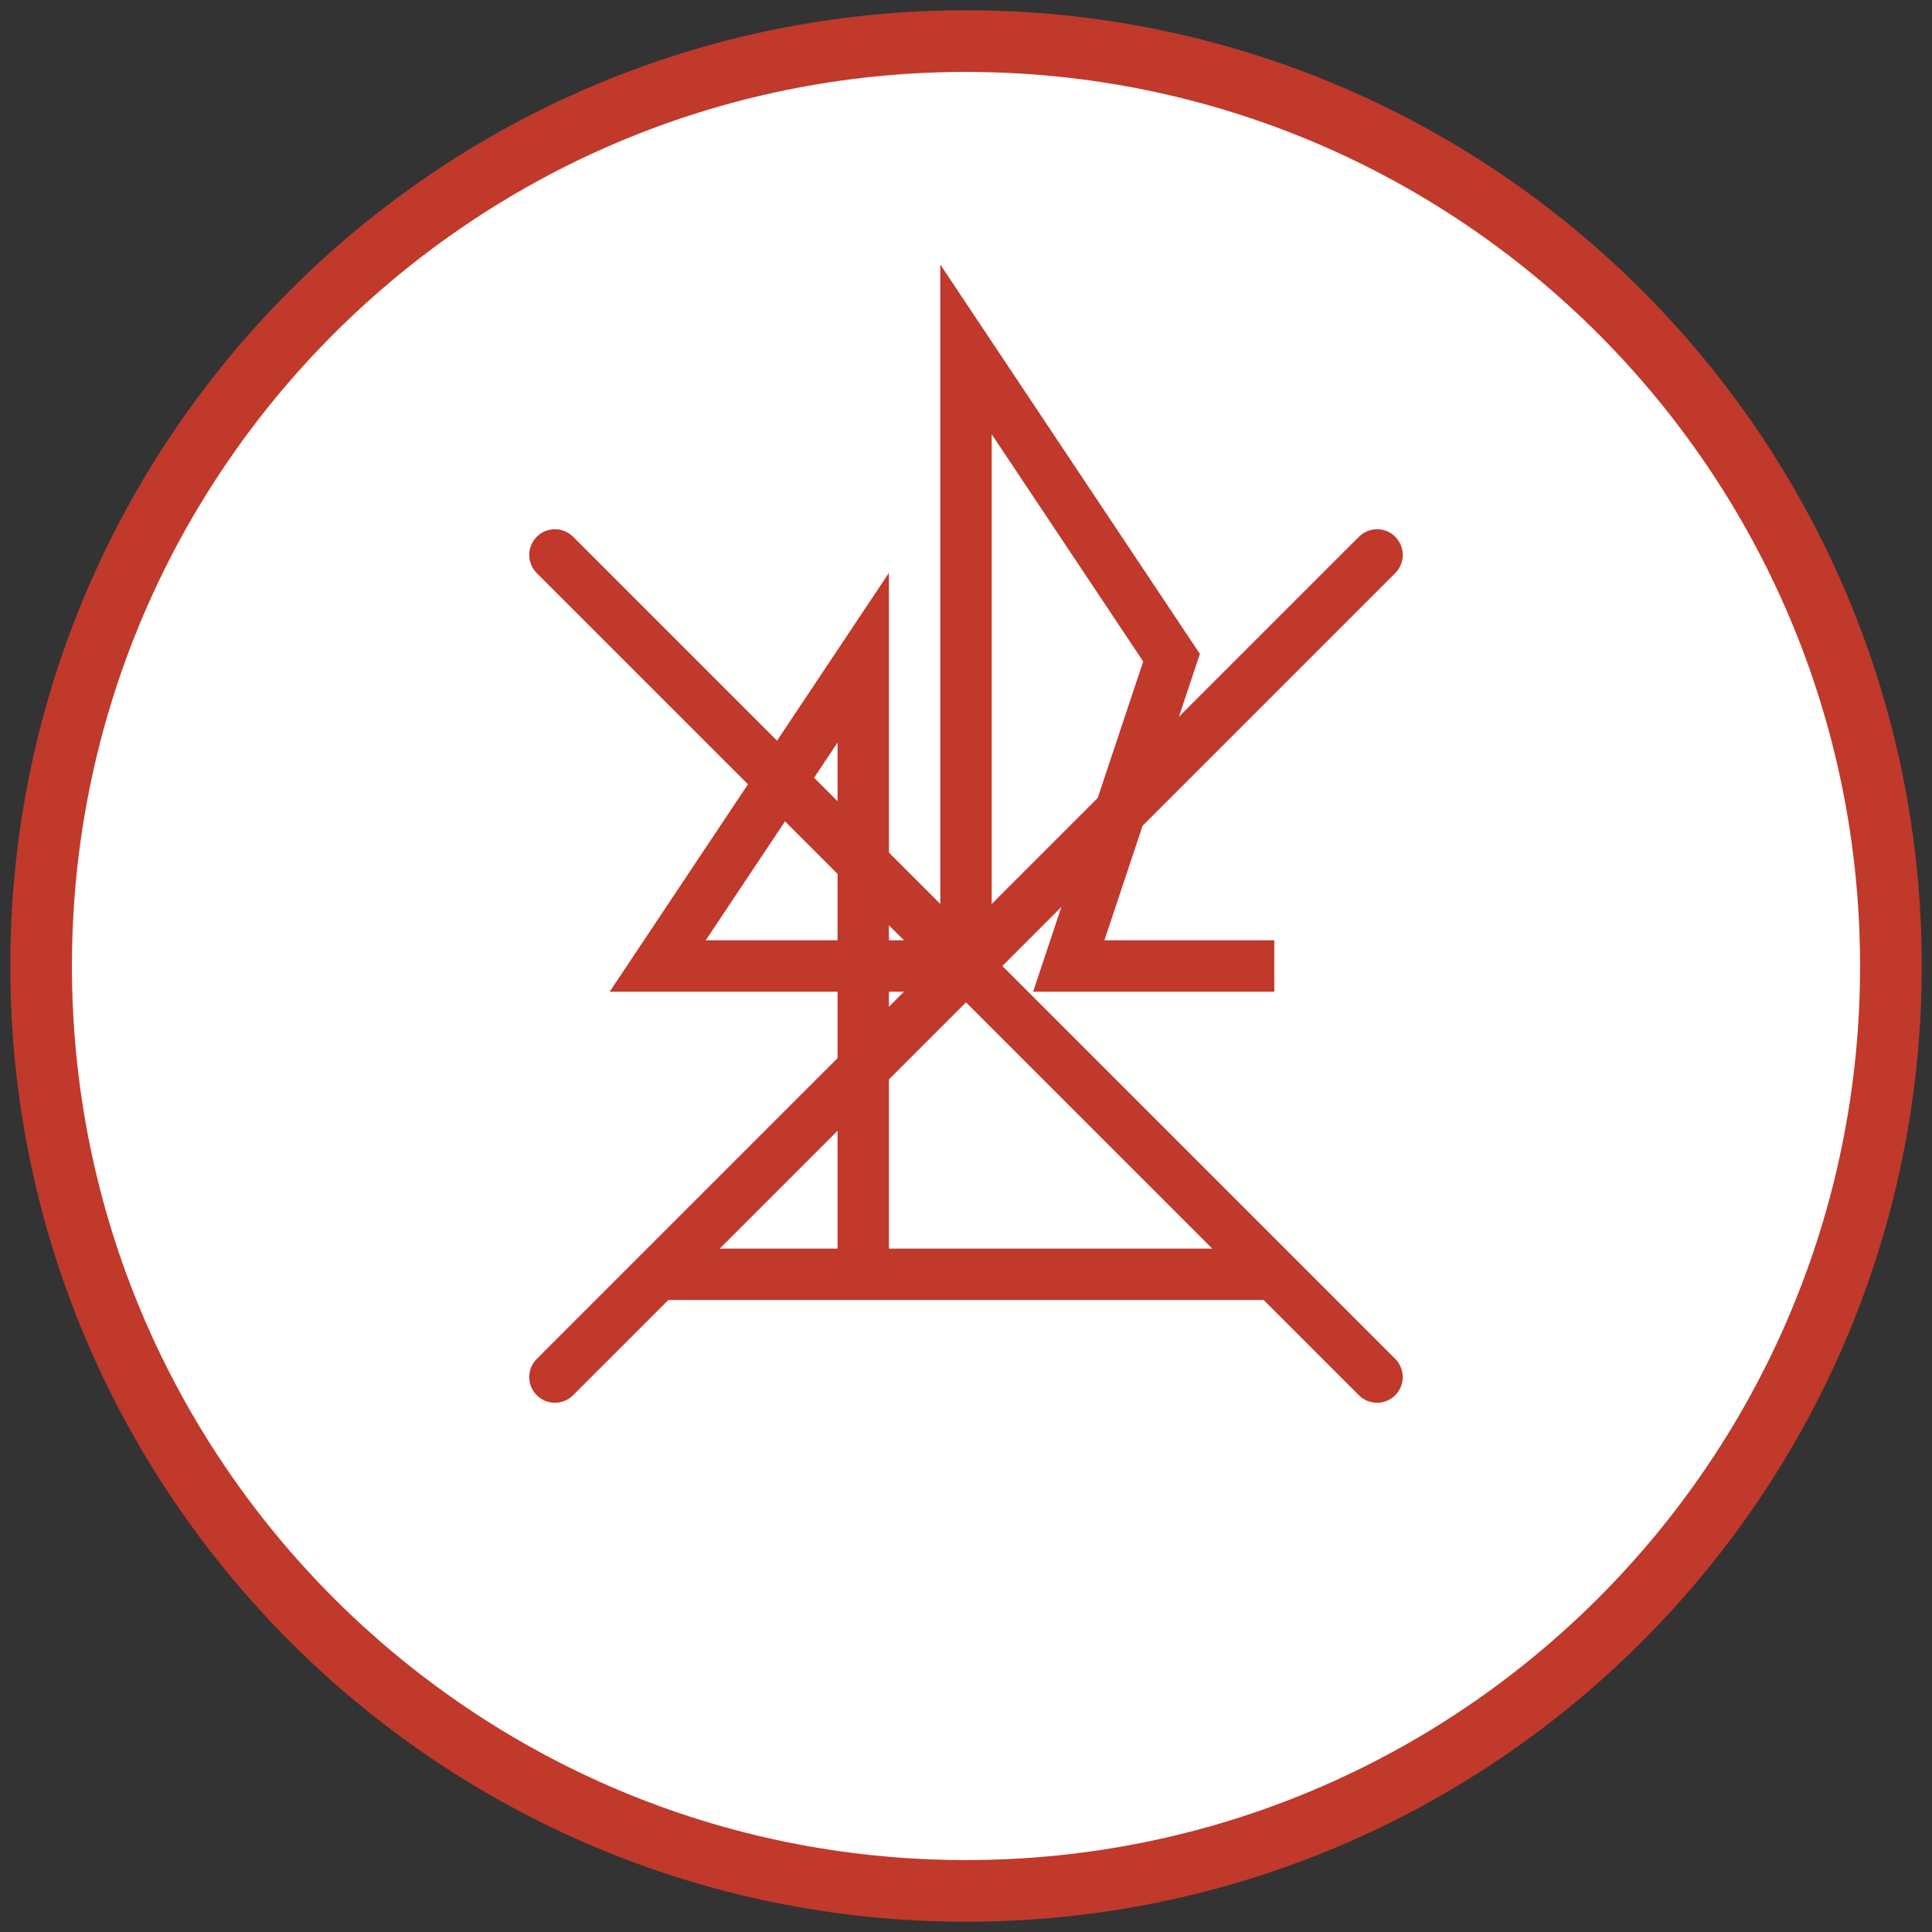
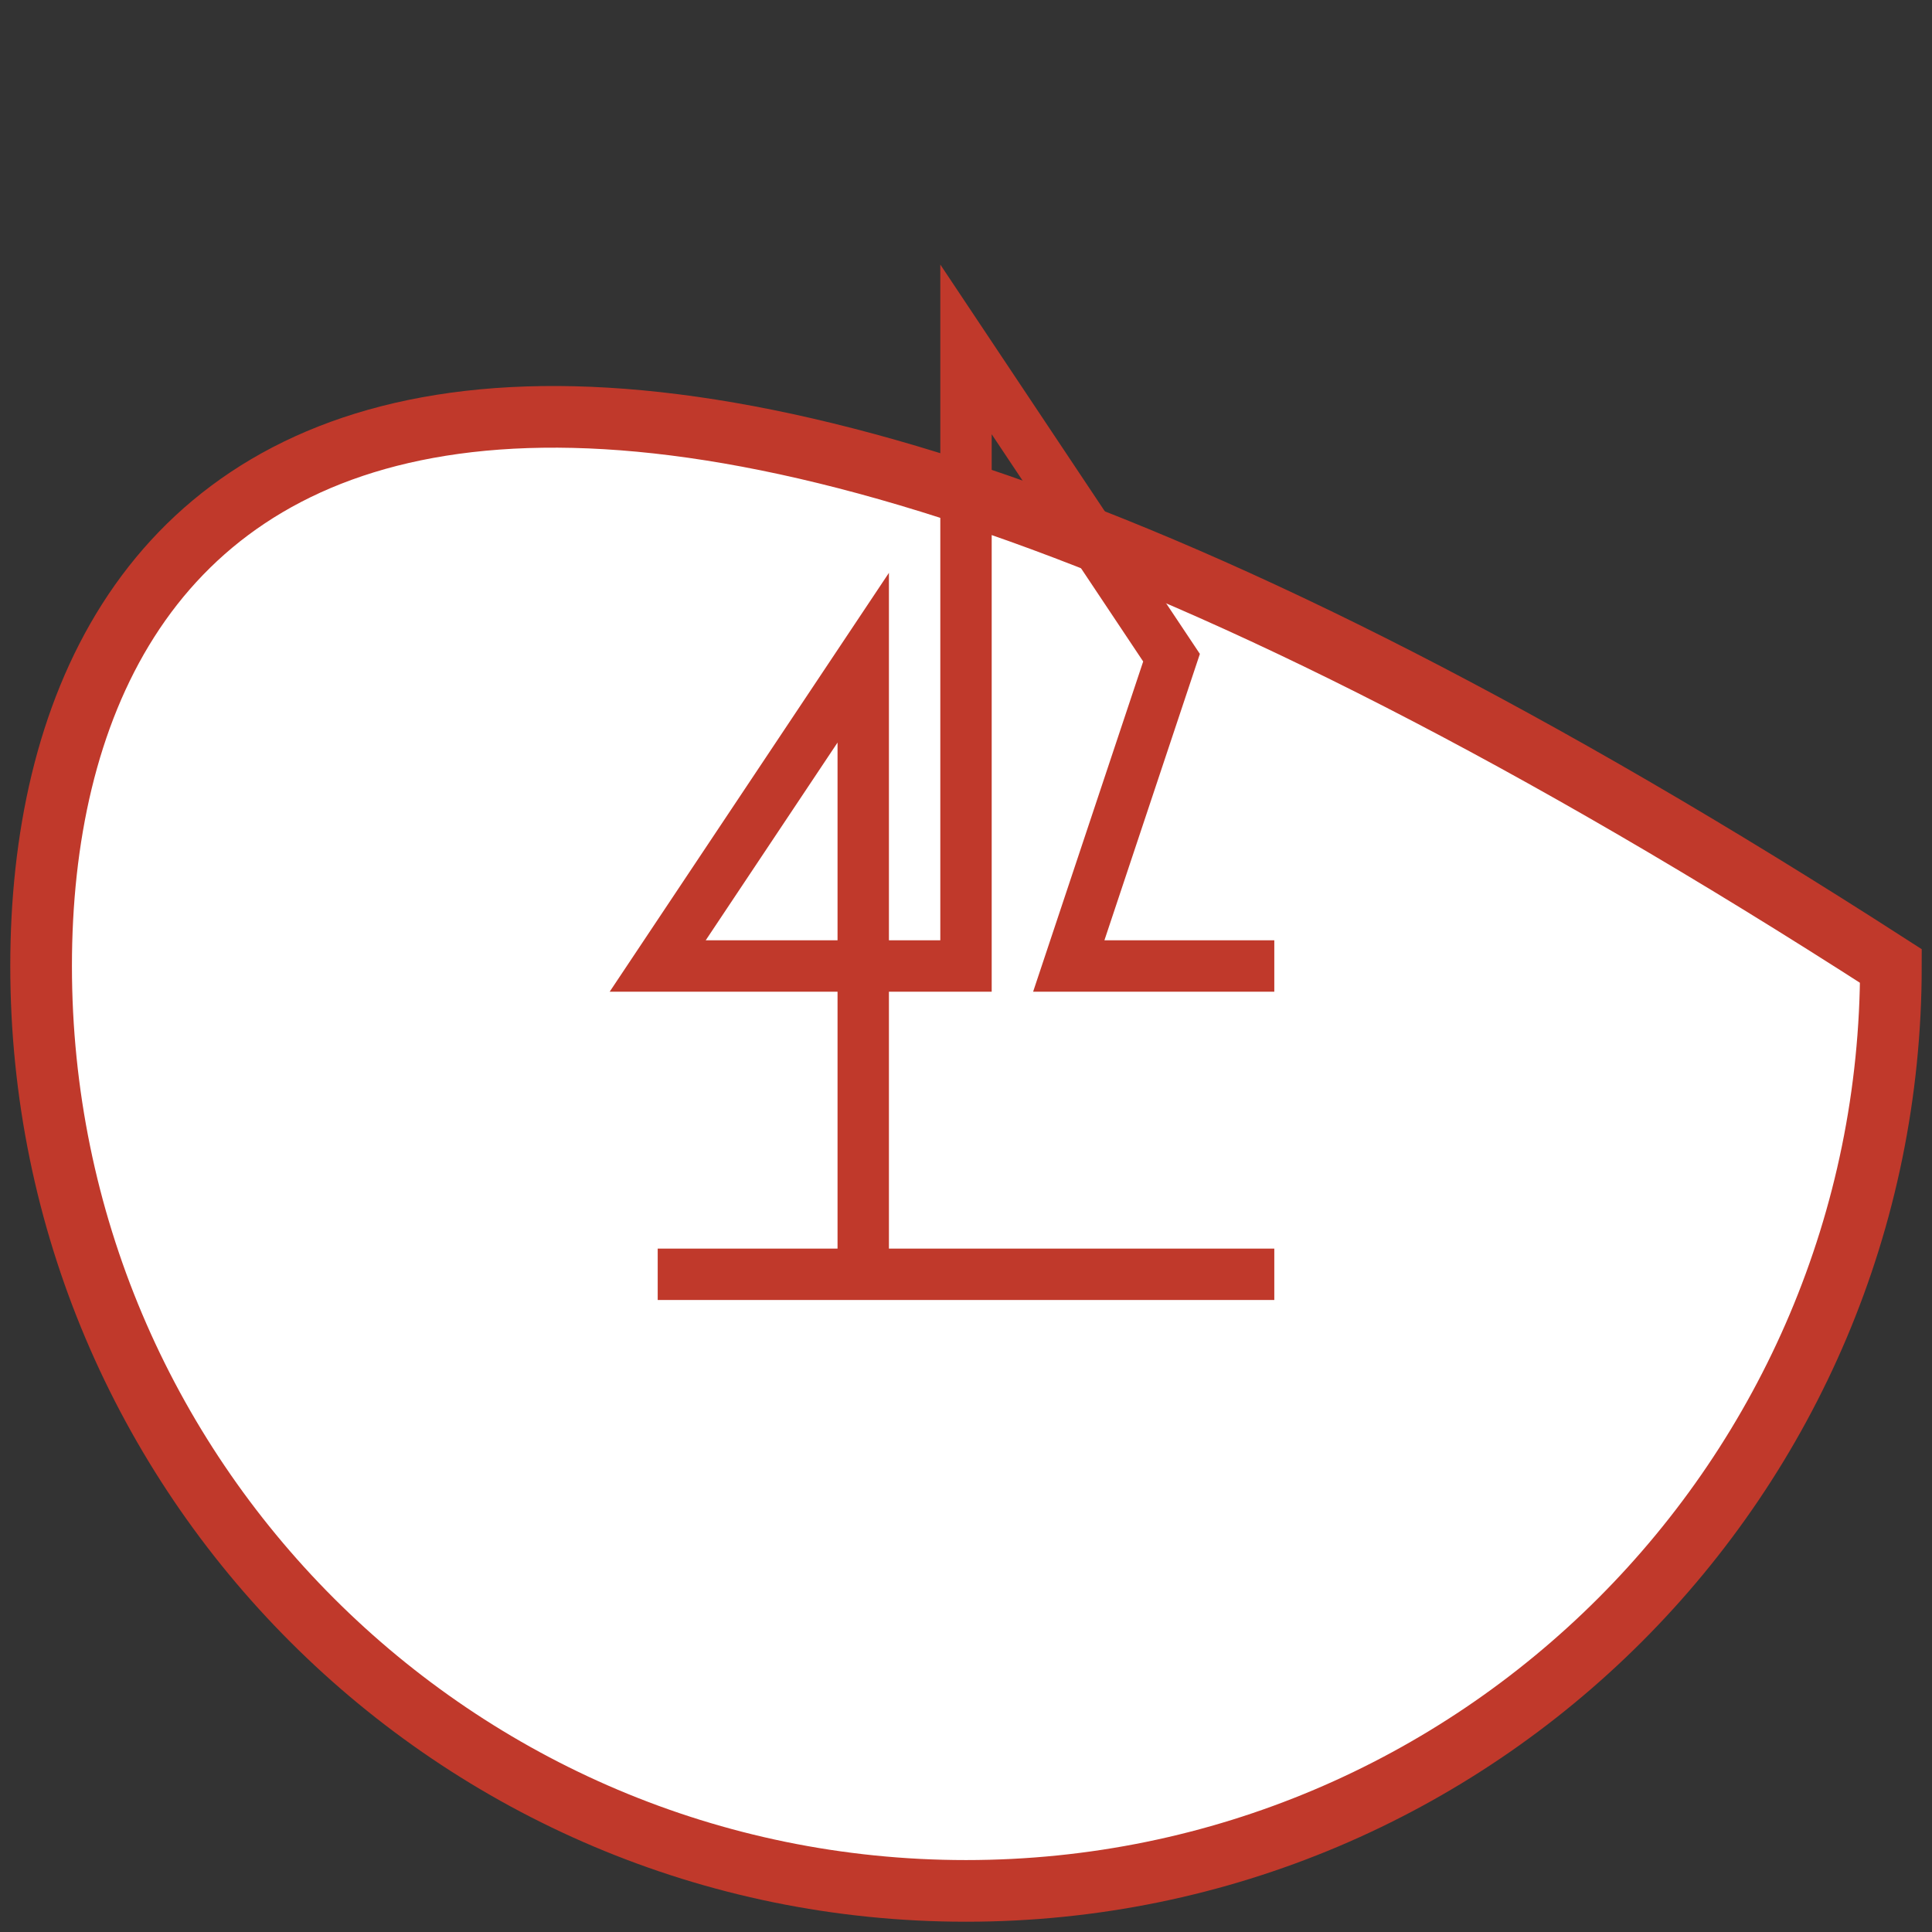
<svg xmlns="http://www.w3.org/2000/svg" width="94" height="94" viewBox="0 0 94 94" fill="none">
  <rect x="0" y="0" width="94" height="94" fill="#333333" stroke="none" />
-   <path d="M47 92C71.853 92 92 71.853 92 47C92 22.147 71.853 2 47 2C22.147 2 2 22.147 2 47C2 71.853 22.147 92 47 92Z" fill="white" stroke="#C0392B" stroke-width="3" />
+   <path d="M47 92C71.853 92 92 71.853 92 47C22.147 2 2 22.147 2 47C2 71.853 22.147 92 47 92Z" fill="white" stroke="#C0392B" stroke-width="3" />
  <path d="M42 62V32L32 47H47V17L57 32L52 47H62" stroke="#C0392B" stroke-width="2.5" />
  <path d="M32 62H62" stroke="#C0392B" stroke-width="2.5" />
-   <path d="M27 27L67 67M67 27L27 67" stroke="#C0392B" stroke-width="2.5" stroke-linecap="round" />
</svg>